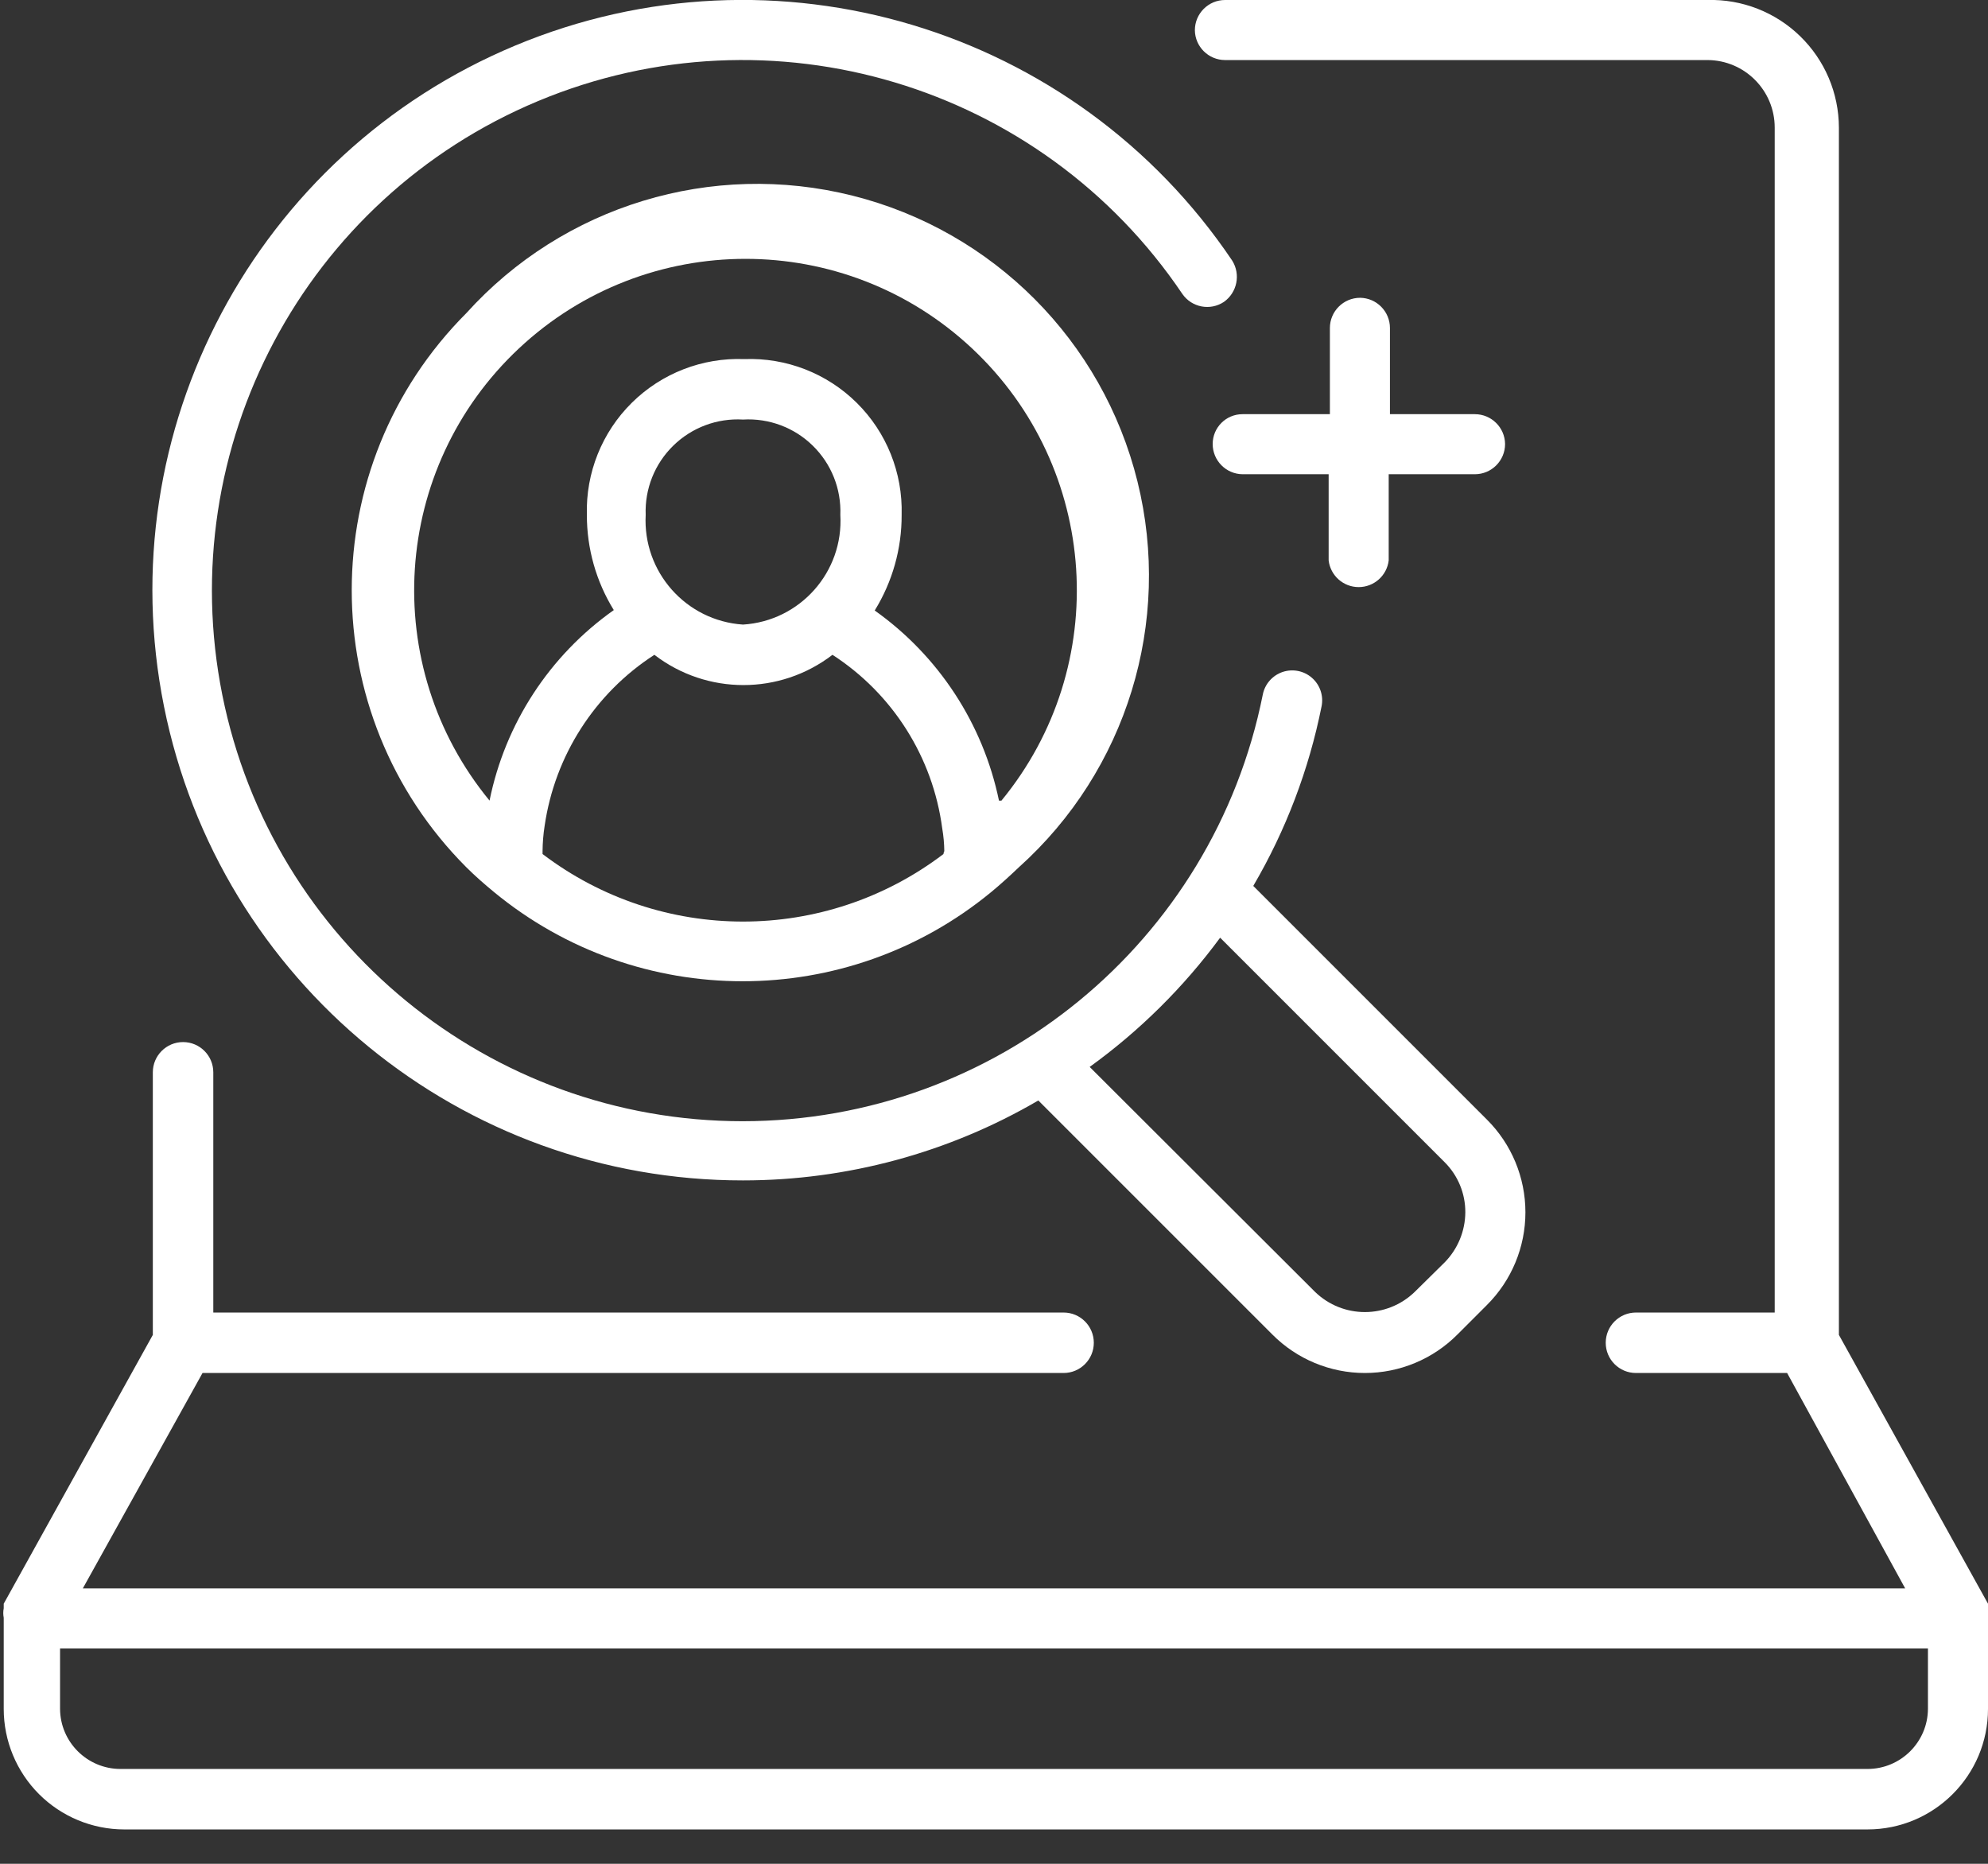
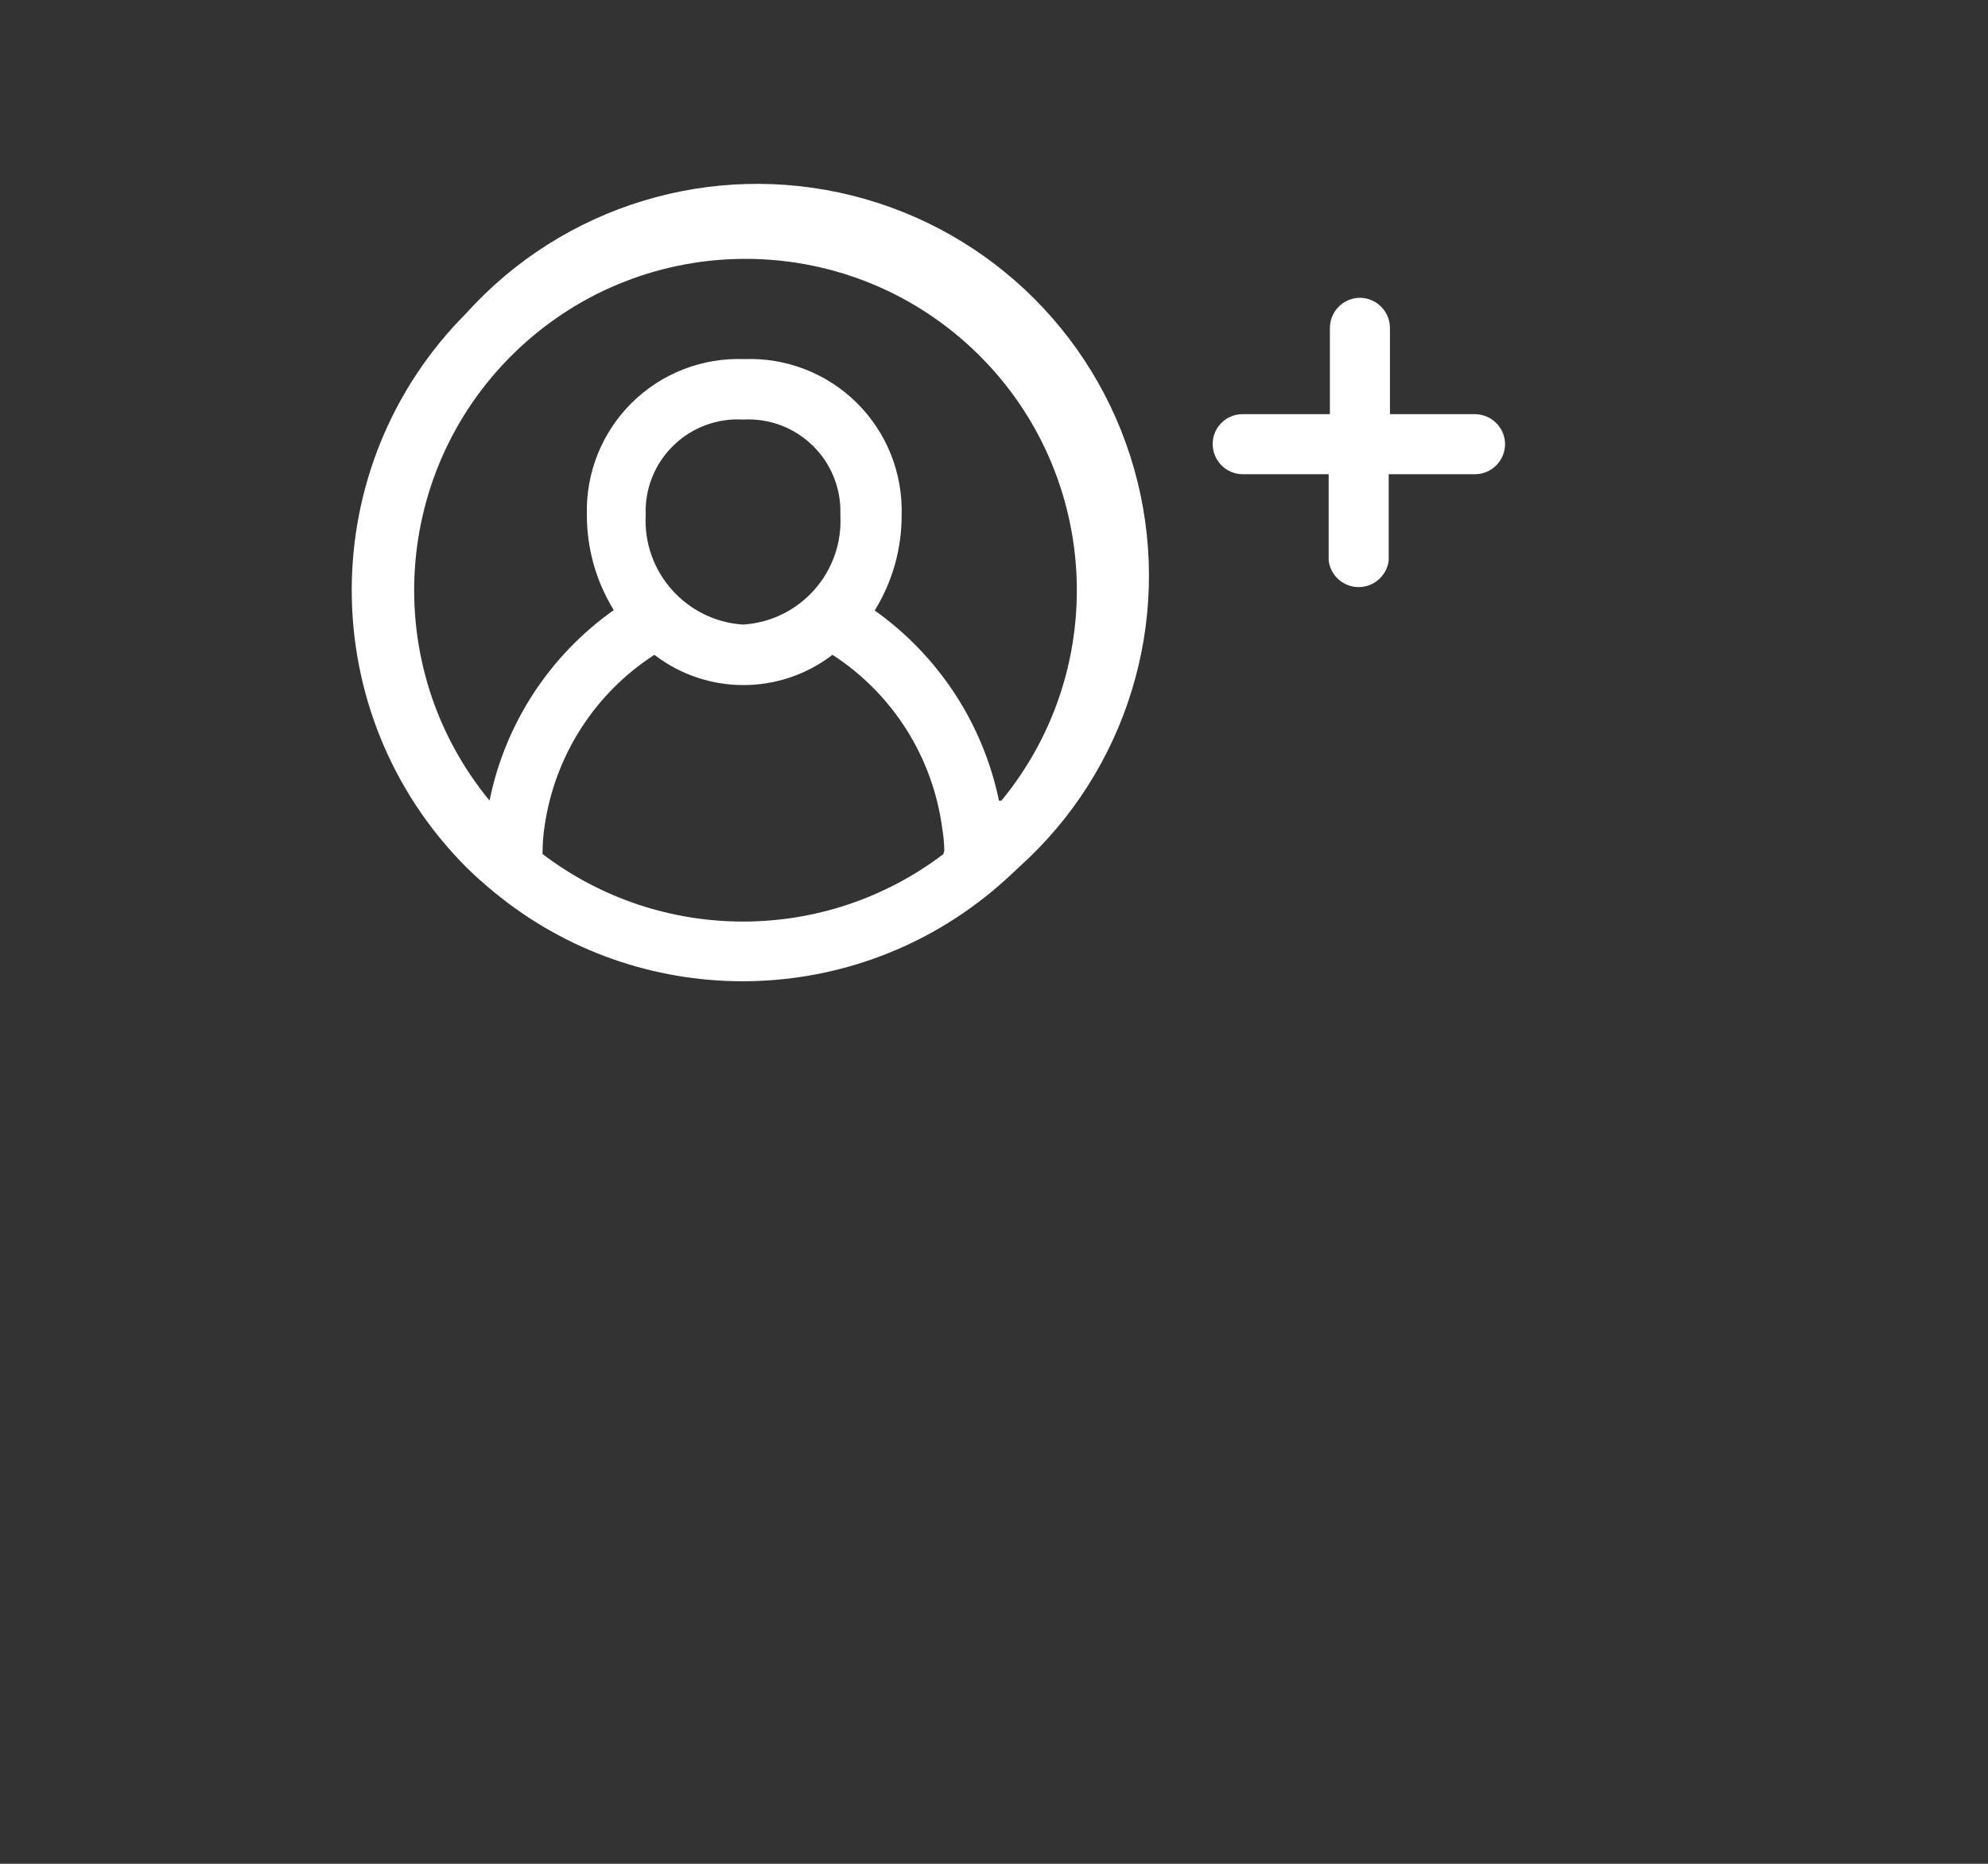
<svg xmlns="http://www.w3.org/2000/svg" width="48px" height="45px" viewBox="0 0 48 45" version="1.1">
  <rect x="0" y="0" width="48" height="45" fill="#333333" stroke="none" />
  <title>Find Friends</title>
  <desc>Created with Sketch.</desc>
  <g id="Page-1" stroke="none" stroke-width="1" fill="none" fill-rule="evenodd">
    <g id="Artboard" transform="translate(-8, -10)" fill="#FFFFFF" fill-rule="nonzero">
      <g id="Find-Friends" transform="translate(8, 9)">
-         <path d="M48,40.06 C48.01,39.984 48.01,39.906 48,39.83 C48,39.83 48,39.83 48,39.77 L48,39.72 L44.4,33.23 L44.4,4.08 C44.398,3.248 44.06,2.452 43.463,1.873 C42.867,1.293 42.062,0.978 41.23,1 L29.58,1 C29.177,1 28.85,1.327 28.85,1.73 C28.855,2.129 29.181,2.45 29.58,2.45 L41.23,2.45 C42.126,2.455 42.85,3.184 42.85,4.08 L42.85,32.69 L39.5,32.69 C39.097,32.69 38.77,33.017 38.77,33.42 C38.77,33.823 39.097,34.15 39.5,34.15 L43.15,34.15 L46,39.35 L2,39.35 L4.89,34.15 L25.68,34.15 C26.083,34.15 26.41,33.823 26.41,33.42 C26.41,33.017 26.083,32.69 25.68,32.69 L5.15,32.69 L5.15,26.89 C5.15,26.487 4.823,26.16 4.42,26.16 C4.017,26.16 3.69,26.487 3.69,26.89 L3.69,33.23 L0.09,39.72 L0.09,39.77 C0.09,39.77 0.09,39.77 0.09,39.83 C0.075,39.906 0.075,39.984 0.09,40.06 L0.09,42.26 C0.09,43.032 0.397,43.772 0.942,44.318 C1.488,44.863 2.228,45.17 3,45.17 L45.09,45.17 C46.697,45.17 48,43.867 48,42.26 L48,40.06 Z M46.55,42.26 C46.545,43.062 45.892,43.71 45.09,43.71 L2.91,43.71 C2.108,43.71 1.455,43.062 1.45,42.26 L1.45,40.8 L46.55,40.8 L46.55,42.26 Z" id="Shape" />
-         <path d="M17.94,29.5 C20.446,29.5 22.907,28.834 25.07,27.57 L30.72,33.22 C31.311,33.815 32.116,34.15 32.955,34.15 C33.794,34.15 34.599,33.815 35.19,33.22 L35.9,32.51 C36.496,31.917 36.831,31.111 36.831,30.27 C36.831,29.429 36.496,28.623 35.9,28.03 L30.26,22.39 C31.048,21.045 31.605,19.578 31.91,18.05 C31.96,17.796 31.871,17.535 31.676,17.365 C31.482,17.195 31.211,17.142 30.966,17.225 C30.722,17.309 30.54,17.516 30.49,17.77 C29.294,23.757 24.039,28.068 17.933,28.071 C11.828,28.073 6.569,23.766 5.368,17.78 C4.168,11.794 7.358,5.792 12.992,3.44 C18.626,1.087 25.137,3.038 28.55,8.1 C28.777,8.424 29.22,8.508 29.55,8.29 C29.872,8.063 29.96,7.623 29.75,7.29 C25.955,1.656 18.711,-0.517 12.442,2.099 C6.173,4.715 2.623,11.393 3.959,18.053 C5.295,24.713 11.147,29.505 17.94,29.5 L17.94,29.5 Z M29.46,23.64 L34.88,29.06 C35.202,29.38 35.382,29.816 35.38,30.27 C35.377,30.723 35.198,31.157 34.88,31.48 L34.16,32.19 C33.489,32.842 32.421,32.842 31.75,32.19 L26.31,26.76 C27.515,25.89 28.578,24.837 29.46,23.64 L29.46,23.64 Z" id="Shape" />
        <path d="M11.26,8.56 C7.57,12.257 7.57,18.243 11.26,21.94 C11.47,22.15 11.7,22.35 11.93,22.54 L11.93,22.54 C15.415,25.409 20.445,25.409 23.93,22.54 L23.93,22.54 C24.16,22.35 24.38,22.15 24.6,21.94 C27.204,19.603 28.305,16.021 27.464,12.625 C26.623,9.229 23.977,6.575 20.584,5.724 C17.19,4.872 13.604,5.963 11.26,8.56 Z M22.78,21.62 C19.919,23.794 15.961,23.794 13.1,21.62 C13.1,21.62 13.1,21.62 13.1,21.55 C13.102,21.346 13.118,21.142 13.15,20.94 C13.396,19.245 14.362,17.739 15.8,16.81 C17.068,17.784 18.832,17.784 20.1,16.81 C21.555,17.751 22.523,19.282 22.75,21 L22.75,21 C22.781,21.182 22.798,21.366 22.8,21.55 C22.8,21.55 22.78,21.59 22.78,21.62 Z M15.59,13.43 C15.566,12.804 15.808,12.198 16.256,11.76 C16.703,11.322 17.315,11.093 17.94,11.13 C18.565,11.093 19.177,11.322 19.624,11.76 C20.072,12.198 20.314,12.804 20.29,13.43 C20.37,14.81 19.319,15.994 17.94,16.08 C16.563,15.989 15.516,14.808 15.59,13.43 L15.59,13.43 Z M24.12,20.33 C23.736,18.476 22.664,16.836 21.12,15.74 C21.548,15.046 21.774,14.246 21.77,13.43 C21.798,12.417 21.406,11.438 20.686,10.726 C19.966,10.013 18.982,9.631 17.97,9.67 C16.958,9.631 15.974,10.013 15.254,10.726 C14.534,11.438 14.142,12.417 14.17,13.43 C14.168,14.242 14.393,15.039 14.82,15.73 C13.27,16.825 12.197,18.47 11.82,20.33 C9.142,17.073 9.453,12.296 12.53,9.412 C15.607,6.529 20.393,6.529 23.47,9.412 C26.547,12.296 26.858,17.073 24.18,20.33 L24.12,20.33 Z" id="Shape" />
        <path d="M32.84,8.19 C32.437,8.19 32.11,8.517 32.11,8.92 L32.11,11 L30,11 C29.602,11 29.28,11.322 29.28,11.72 C29.28,12.119 29.601,12.445 30,12.45 L32.08,12.45 L32.08,14.53 C32.123,14.898 32.435,15.175 32.805,15.175 C33.175,15.175 33.487,14.898 33.53,14.53 L33.53,12.45 L35.61,12.45 C36.013,12.45 36.34,12.123 36.34,11.72 C36.335,11.321 36.009,11 35.61,11 L33.56,11 L33.56,8.92 C33.56,8.521 33.239,8.195 32.84,8.19 L32.84,8.19 Z" id="Path" />
      </g>
    </g>
  </g>
</svg>